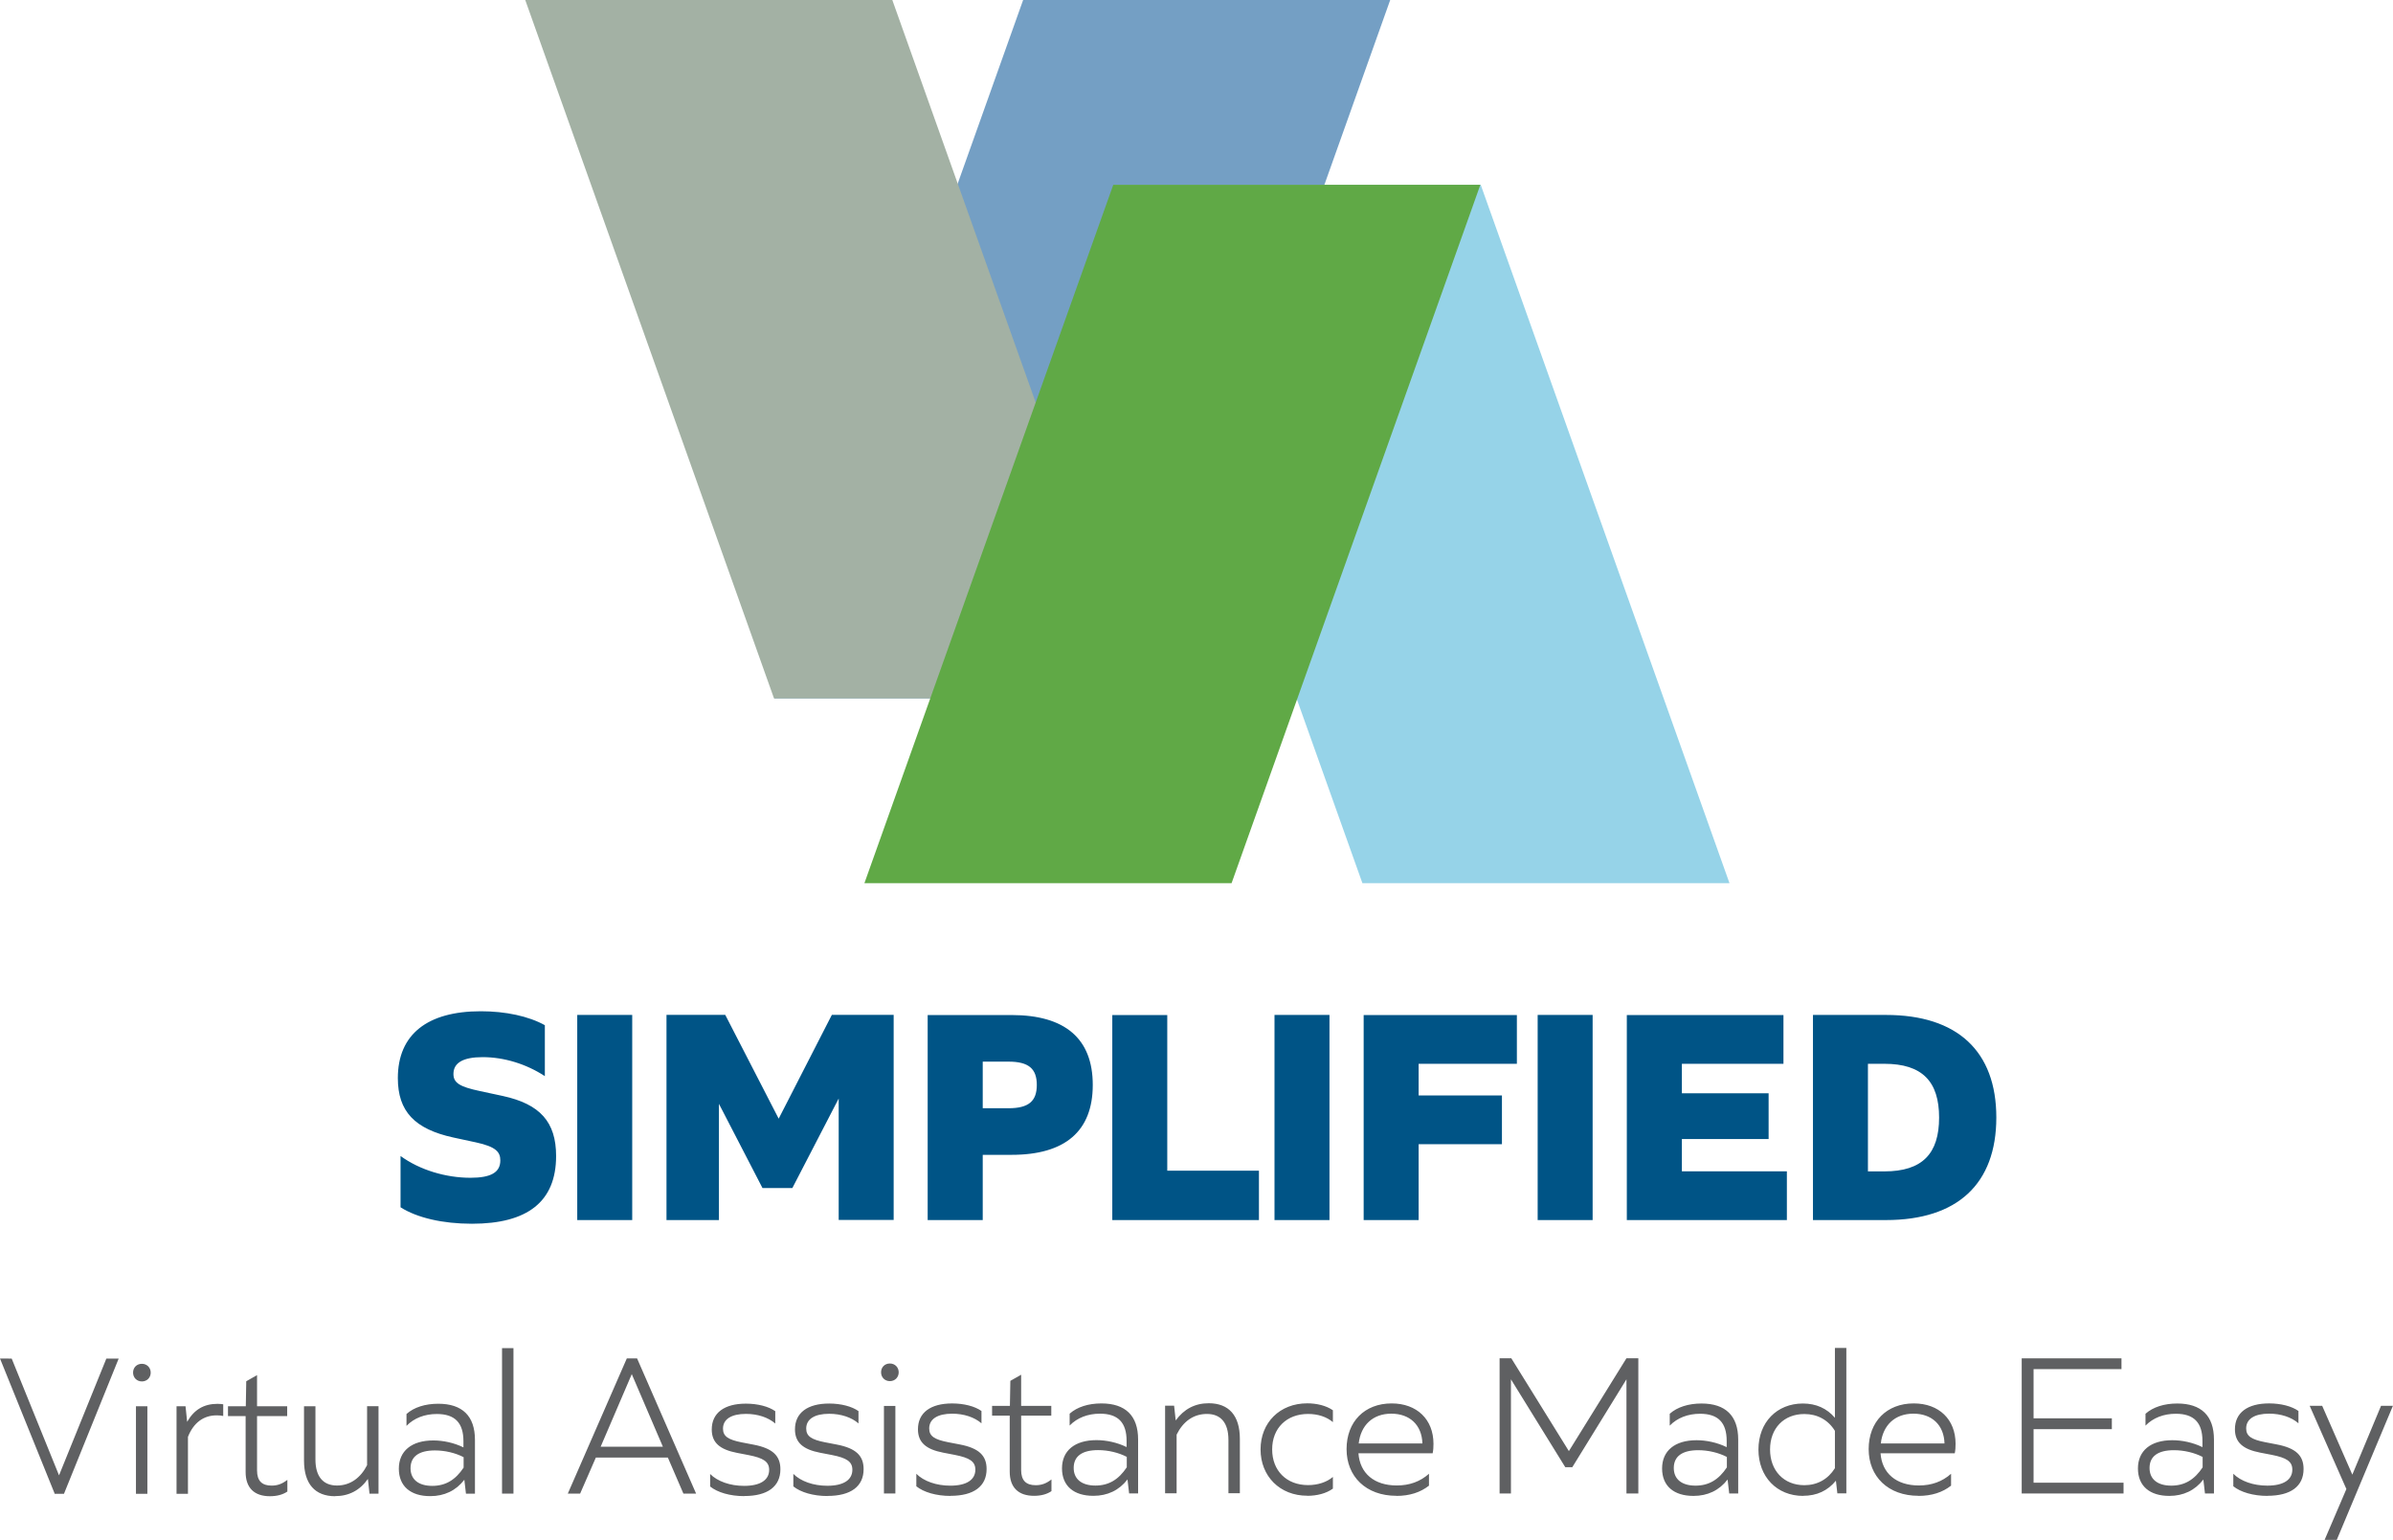
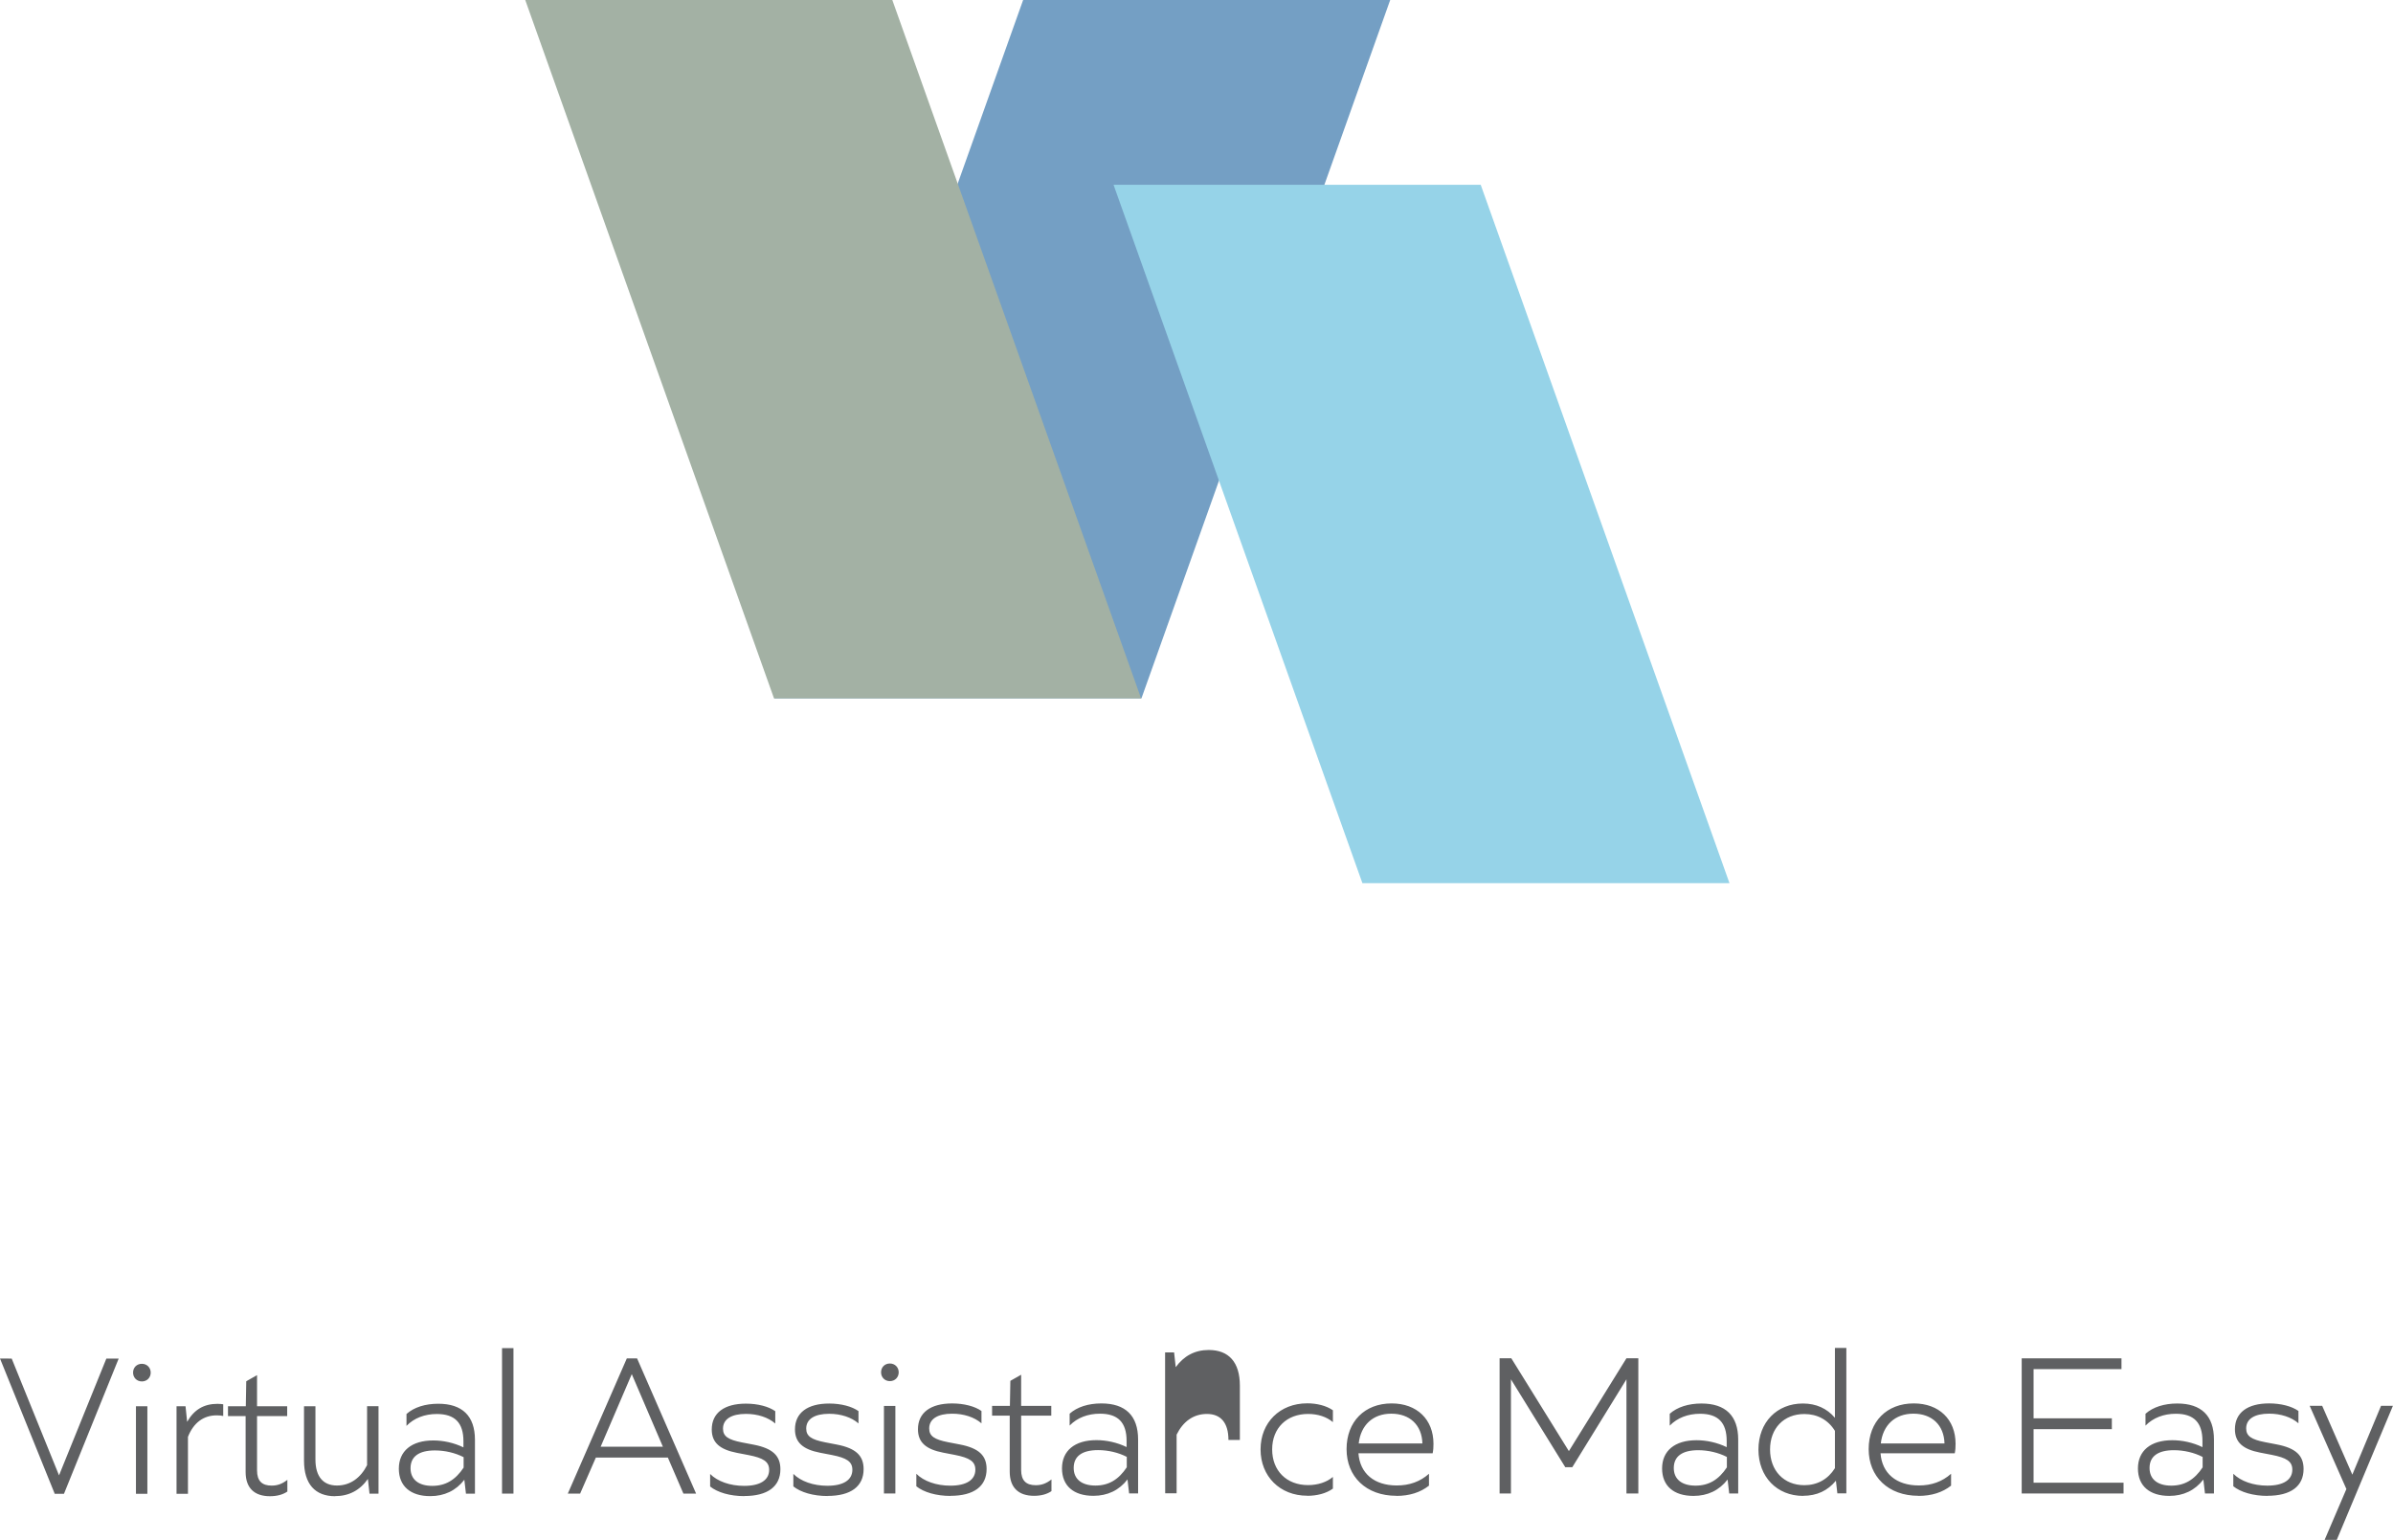
<svg xmlns="http://www.w3.org/2000/svg" viewBox="0 0 265.98 171.17">
  <defs>
    <style>
      .cls-1 {
        fill: #96d3e8;
      }

      .cls-2 {
        isolation: isolate;
      }

      .cls-3 {
        fill: #a3b1a4;
      }

      .cls-4 {
        fill: #005486;
      }

      .cls-5 {
        fill: #749fc4;
      }

      .cls-6 {
        fill: #5f6062;
      }

      .cls-7 {
        mix-blend-mode: multiply;
      }

      .cls-8 {
        fill: #60a946;
      }
    </style>
  </defs>
  <g class="cls-2">
    <g id="Layer_2" data-name="Layer 2">
      <g id="Layer_1-2" data-name="Layer 1">
        <g>
          <polygon class="cls-5" points="154.52 0 126.87 77.63 86.06 77.63 113.72 0 154.52 0" />
          <g class="cls-7">
            <polygon class="cls-3" points="86.03 77.63 58.38 0 99.18 0 126.83 77.63 86.03 77.63" />
          </g>
          <polygon class="cls-1" points="192.23 98.17 164.58 20.54 123.77 20.54 151.43 98.17 192.23 98.17" />
          <g class="cls-7">
-             <polygon class="cls-8" points="123.74 20.54 96.08 98.17 136.89 98.17 164.54 20.54 123.74 20.54" />
-           </g>
-           <path class="cls-6" d="m258.39,171.17h1.34l6.24-14.9h-1.32l-3.19,7.65-3.35-7.65h-1.39l4.08,9.25-2.42,5.65Zm-6.36-4.9c2.58,0,4.01-1.05,4.01-2.98,0-1.48-.84-2.32-2.98-2.73l-1.3-.25c-1.53-.3-2.1-.68-2.1-1.53,0-1.05.93-1.64,2.55-1.64,1.3,0,2.48.39,3.26,1.07v-1.37c-.73-.52-1.94-.84-3.26-.84-2.39,0-3.8,1.02-3.8,2.87,0,1.46.89,2.23,2.8,2.6l1.3.25c1.64.32,2.28.73,2.28,1.64,0,1.14-1,1.78-2.78,1.78-1.57,0-2.96-.5-3.78-1.32v1.39c.82.66,2.21,1.07,3.8,1.07m-10.69-1.14c-1.55,0-2.42-.73-2.42-1.96,0-1.3.93-1.98,2.71-1.98,1.12,0,2.26.27,3.19.75v1.16c-.91,1.37-2.01,2.03-3.49,2.03m-.21,1.14c1.55,0,2.85-.61,3.78-1.82l.18,1.55h1v-5.99c0-2.65-1.41-4.01-4.08-4.01-1.44,0-2.69.39-3.53,1.14v1.32c.84-.87,2.03-1.32,3.37-1.32,2.01,0,2.96.98,2.96,3.03v.68c-1.07-.52-2.26-.77-3.35-.77-2.42,0-3.82,1.18-3.82,3.14s1.32,3.05,3.48,3.05m-16.4-.27h11.32v-1.2h-10v-5.95h8.7v-1.2h-8.7v-5.47h9.77v-1.2h-11.09v15.03Zm-15.66-5.56c.23-2.03,1.57-3.31,3.62-3.31s3.4,1.25,3.46,3.31h-7.09Zm4.19,5.83c1.46,0,2.67-.39,3.62-1.14v-1.32c-.98.87-2.16,1.3-3.58,1.3-2.51,0-4.1-1.35-4.26-3.58h8.25c.07-.34.09-.66.09-1.05,0-2.71-1.84-4.49-4.65-4.49-3.01,0-5.01,2.03-5.01,5.08s2.16,5.19,5.54,5.19m-12.69-1.18c-2.28,0-3.81-1.62-3.81-3.97s1.53-3.94,3.81-3.94c1.44,0,2.64.64,3.4,1.87v4.15c-.77,1.23-1.96,1.89-3.4,1.89m-.14,1.18c1.53,0,2.74-.57,3.65-1.68l.16,1.41h1v-16.17h-1.27v7.77c-.89-1.05-2.1-1.59-3.56-1.59-2.89,0-4.94,2.09-4.94,5.12s2.05,5.15,4.97,5.15m-11.96-1.14c-1.55,0-2.42-.73-2.42-1.96,0-1.3.94-1.98,2.71-1.98,1.12,0,2.26.27,3.19.75v1.16c-.91,1.37-2.01,2.03-3.49,2.03m-.21,1.14c1.55,0,2.85-.61,3.78-1.82l.18,1.55h1v-5.99c0-2.65-1.41-4.01-4.08-4.01-1.44,0-2.69.39-3.53,1.14v1.32c.84-.87,2.03-1.32,3.37-1.32,2.01,0,2.96.98,2.96,3.03v.68c-1.07-.52-2.26-.77-3.35-.77-2.42,0-3.83,1.18-3.83,3.14s1.32,3.05,3.48,3.05m-21.55-.27h1.27v-12.69l6.04,9.77h.78l6.02-9.77v12.69h1.32v-15.03h-1.32l-6.4,10.32-6.4-10.32h-1.3v15.03Zm-15.65-5.56c.23-2.03,1.57-3.31,3.62-3.31s3.4,1.25,3.46,3.31h-7.09Zm4.19,5.83c1.46,0,2.67-.39,3.62-1.14v-1.32c-.98.87-2.16,1.3-3.58,1.3-2.51,0-4.1-1.35-4.26-3.58h8.25c.07-.34.09-.66.09-1.05,0-2.71-1.84-4.49-4.65-4.49-3.01,0-5.01,2.03-5.01,5.08s2.16,5.19,5.54,5.19m-9.91,0c1.05,0,2.1-.25,2.85-.8v-1.3c-.68.59-1.69.91-2.76.91-2.39,0-3.99-1.6-3.99-3.97s1.62-3.94,3.99-3.94c1.09,0,2.07.32,2.76.91v-1.32c-.75-.52-1.8-.77-2.85-.77-3.05,0-5.19,2.14-5.19,5.12s2.14,5.15,5.19,5.15m-15.79-.27h1.27v-6.52c.71-1.44,1.85-2.3,3.37-2.3s2.39.96,2.39,2.89v5.92h1.27v-6.04c0-2.6-1.23-3.96-3.46-3.96-1.55,0-2.76.66-3.67,1.91l-.18-1.64h-1v9.73Zm-7.75-.86c-1.55,0-2.42-.73-2.42-1.96,0-1.3.93-1.98,2.71-1.98,1.12,0,2.26.27,3.19.75v1.16c-.91,1.37-2.01,2.03-3.49,2.03m-.21,1.14c1.55,0,2.85-.61,3.78-1.82l.18,1.55h1v-5.99c0-2.65-1.41-4.01-4.08-4.01-1.44,0-2.69.39-3.53,1.14v1.32c.84-.87,2.03-1.32,3.37-1.32,2.01,0,2.96.98,2.96,3.03v.68c-1.07-.52-2.26-.77-3.35-.77-2.42,0-3.83,1.18-3.83,3.14s1.32,3.05,3.48,3.05m-6.59,0c.8,0,1.44-.18,1.94-.52v-1.3c-.55.43-1.07.64-1.75.64-1.07,0-1.62-.52-1.62-1.69v-6.04h3.35v-1.09h-3.35v-3.46l-1.2.68-.05,2.78h-1.98v1.09h1.96v6.22c0,1.78.98,2.69,2.71,2.69m-9.29,0c2.58,0,4.01-1.05,4.01-2.98,0-1.48-.84-2.32-2.98-2.73l-1.3-.25c-1.53-.3-2.1-.68-2.1-1.53,0-1.05.94-1.64,2.55-1.64,1.3,0,2.48.39,3.26,1.07v-1.37c-.73-.52-1.94-.84-3.26-.84-2.39,0-3.8,1.02-3.8,2.87,0,1.46.89,2.23,2.8,2.6l1.3.25c1.64.32,2.28.73,2.28,1.64,0,1.14-1,1.78-2.78,1.78-1.57,0-2.96-.5-3.78-1.32v1.39c.82.66,2.21,1.07,3.8,1.07m-7.4-.27h1.27v-9.73h-1.27v9.73Zm.66-12.49c.57,0,.98-.43.98-.98s-.41-.98-.98-.98-.98.41-.98.98.43.98.98.98m-6.93,12.76c2.58,0,4.01-1.05,4.01-2.98,0-1.48-.84-2.32-2.98-2.73l-1.3-.25c-1.53-.3-2.1-.68-2.1-1.53,0-1.05.93-1.64,2.55-1.64,1.3,0,2.48.39,3.26,1.07v-1.37c-.73-.52-1.94-.84-3.26-.84-2.39,0-3.8,1.02-3.8,2.87,0,1.46.89,2.23,2.8,2.6l1.3.25c1.64.32,2.28.73,2.28,1.64,0,1.14-1,1.78-2.78,1.78-1.57,0-2.96-.5-3.78-1.32v1.39c.82.66,2.21,1.07,3.8,1.07m-9.25,0c2.58,0,4.01-1.05,4.01-2.98,0-1.48-.84-2.32-2.98-2.73l-1.3-.25c-1.53-.3-2.1-.68-2.1-1.53,0-1.05.93-1.64,2.55-1.64,1.3,0,2.48.39,3.26,1.07v-1.37c-.73-.52-1.94-.84-3.26-.84-2.39,0-3.8,1.02-3.8,2.87,0,1.46.89,2.23,2.8,2.6l1.3.25c1.64.32,2.28.73,2.28,1.64,0,1.14-1,1.78-2.78,1.78-1.57,0-2.96-.5-3.78-1.32v1.39c.82.66,2.21,1.07,3.8,1.07m-15.97-5.49l3.46-8.07,3.46,8.07h-6.93Zm-3.65,5.21h1.37l1.75-4.01h8l1.73,4.01h1.41l-6.56-15.03h-1.14l-6.56,15.03Zm-7.31,0h1.27v-16.17h-1.27v16.17Zm-7.75-.86c-1.55,0-2.42-.73-2.42-1.96,0-1.3.93-1.98,2.71-1.98,1.12,0,2.26.27,3.19.75v1.16c-.91,1.37-2.01,2.03-3.49,2.03m-.21,1.14c1.55,0,2.85-.61,3.78-1.82l.18,1.55h1v-5.99c0-2.65-1.41-4.01-4.08-4.01-1.44,0-2.69.39-3.53,1.14v1.32c.84-.87,2.03-1.32,3.37-1.32,2.01,0,2.96.98,2.96,3.03v.68c-1.07-.52-2.26-.77-3.35-.77-2.42,0-3.83,1.18-3.83,3.14s1.32,3.05,3.48,3.05m-10.57,0c1.53,0,2.76-.64,3.65-1.91l.18,1.64h1v-9.73h-1.27v6.56c-.71,1.39-1.85,2.26-3.35,2.26s-2.39-.96-2.39-2.89v-5.92h-1.27v6.04c0,2.6,1.23,3.96,3.46,3.96m-7.25,0c.8,0,1.44-.18,1.94-.52v-1.3c-.55.43-1.07.64-1.75.64-1.07,0-1.62-.52-1.62-1.69v-6.04h3.35v-1.09h-3.35v-3.46l-1.2.68-.05,2.78h-1.98v1.09h1.96v6.22c0,1.78.98,2.69,2.71,2.69m-10.39-.27h1.27v-6.33c.62-1.57,1.73-2.39,3.19-2.39.25,0,.55.02.73.07v-1.3c-.16-.02-.34-.05-.64-.05-1.5,0-2.6.64-3.37,2l-.18-1.73h-1v9.73Zm-4.51,0h1.27v-9.73h-1.27v9.73Zm.66-12.49c.57,0,.98-.43.98-.98s-.41-.98-.98-.98-.98.41-.98.98.43.98.98.98m-9.8,12.49h1.14l6.08-15.03h-1.37l-5.26,12.98-5.26-12.98H0l6.08,15.03Z" />
-           <path class="cls-4" d="m207.62,130.2v-11.95h1.83c4.21,0,6.08,1.97,6.08,5.98s-1.87,5.98-6.08,5.98h-1.83Zm-6.11,5.42h8.12c7.95,0,12.26-4.04,12.26-11.4s-4.32-11.4-12.26-11.4h-8.12v22.8Zm-20.69,0h17.79v-5.42h-11.67v-3.59h9.64v-5.08h-9.64v-3.28h11.29v-5.42h-17.41v22.8Zm-9.91,0h6.11v-22.8h-6.11v22.8Zm-19.34,0h6.11v-8.43h9.26v-5.42h-9.26v-3.52h10.92v-5.42h-17.03v22.8Zm-9.91,0h6.11v-22.8h-6.11v22.8Zm-18.03,0h16.3v-5.49h-10.19v-17.3h-6.11v22.8Zm-14.4-12.43v-5.18h2.87c2.24,0,3.14.79,3.14,2.59s-.9,2.59-3.14,2.59h-2.87Zm-6.11,12.43h6.11v-7.25h3.21c5.94,0,9.02-2.63,9.02-7.77s-3.07-7.77-9.02-7.77h-9.33v22.8Zm-29.05,0h5.84v-12.92l4.84,9.36h3.32l5.15-9.95v13.5h6.11v-22.8h-6.87l-5.91,11.54-5.94-11.54h-6.53v22.8Zm-9.91,0h6.11v-22.8h-6.11v22.8Zm-11.71.41c6.18,0,9.36-2.45,9.36-7.53,0-3.8-1.8-5.77-5.91-6.67l-2.56-.55c-2.28-.48-2.94-.93-2.94-1.9,0-1.24,1.07-1.87,3.25-1.87,2.38,0,4.84.76,6.91,2.11v-5.66c-1.8-1-4.35-1.55-7.12-1.55-5.91,0-9.22,2.55-9.22,7.43,0,3.7,1.87,5.66,6.15,6.6l2.55.55c2.21.48,2.69,1.07,2.69,2,0,1.35-1.07,1.93-3.32,1.93-2.73,0-5.63-.86-7.77-2.42v5.7c1.83,1.17,4.7,1.83,7.91,1.83" />
+             </g>
+           <path class="cls-6" d="m258.39,171.17h1.34l6.24-14.9h-1.32l-3.19,7.65-3.35-7.65h-1.39l4.08,9.25-2.42,5.65Zm-6.36-4.9c2.58,0,4.01-1.05,4.01-2.98,0-1.48-.84-2.32-2.98-2.73l-1.3-.25c-1.53-.3-2.1-.68-2.1-1.53,0-1.05.93-1.64,2.55-1.64,1.3,0,2.48.39,3.26,1.07v-1.37c-.73-.52-1.94-.84-3.26-.84-2.39,0-3.8,1.02-3.8,2.87,0,1.46.89,2.23,2.8,2.6l1.3.25c1.64.32,2.28.73,2.28,1.64,0,1.14-1,1.78-2.78,1.78-1.57,0-2.96-.5-3.78-1.32v1.39c.82.66,2.21,1.07,3.8,1.07m-10.69-1.14c-1.55,0-2.42-.73-2.42-1.96,0-1.3.93-1.98,2.71-1.98,1.12,0,2.26.27,3.19.75v1.16c-.91,1.37-2.01,2.03-3.49,2.03m-.21,1.14c1.55,0,2.85-.61,3.78-1.82l.18,1.55h1v-5.99c0-2.65-1.41-4.01-4.08-4.01-1.44,0-2.69.39-3.53,1.14v1.32c.84-.87,2.03-1.32,3.37-1.32,2.01,0,2.96.98,2.96,3.03v.68c-1.07-.52-2.26-.77-3.35-.77-2.42,0-3.82,1.18-3.82,3.14s1.32,3.05,3.48,3.05m-16.4-.27h11.32v-1.2h-10v-5.95h8.7v-1.2h-8.7v-5.47h9.77v-1.2h-11.09v15.03Zm-15.66-5.56c.23-2.03,1.57-3.31,3.62-3.31s3.4,1.25,3.46,3.31h-7.09Zm4.19,5.83c1.46,0,2.67-.39,3.62-1.14v-1.32c-.98.87-2.16,1.3-3.58,1.3-2.51,0-4.1-1.35-4.26-3.58h8.25c.07-.34.09-.66.09-1.05,0-2.71-1.84-4.49-4.65-4.49-3.01,0-5.01,2.03-5.01,5.08s2.16,5.19,5.54,5.19m-12.69-1.18c-2.28,0-3.81-1.62-3.81-3.97s1.53-3.94,3.81-3.94c1.44,0,2.64.64,3.4,1.87v4.15c-.77,1.23-1.96,1.89-3.4,1.89m-.14,1.18c1.53,0,2.74-.57,3.65-1.68l.16,1.41h1v-16.17h-1.27v7.77c-.89-1.05-2.1-1.59-3.56-1.59-2.89,0-4.94,2.09-4.94,5.12s2.05,5.15,4.97,5.15m-11.96-1.14c-1.55,0-2.42-.73-2.42-1.96,0-1.3.94-1.98,2.71-1.98,1.12,0,2.26.27,3.19.75v1.16c-.91,1.37-2.01,2.03-3.49,2.03m-.21,1.14c1.55,0,2.85-.61,3.78-1.82l.18,1.55h1v-5.99c0-2.65-1.41-4.01-4.08-4.01-1.44,0-2.69.39-3.53,1.14v1.32c.84-.87,2.03-1.32,3.37-1.32,2.01,0,2.96.98,2.96,3.03v.68c-1.07-.52-2.26-.77-3.35-.77-2.42,0-3.83,1.18-3.83,3.14s1.32,3.05,3.48,3.05m-21.55-.27h1.27v-12.69l6.04,9.77h.78l6.02-9.77v12.69h1.32v-15.03h-1.32l-6.4,10.32-6.4-10.32h-1.3v15.03Zm-15.65-5.56c.23-2.03,1.57-3.31,3.62-3.31s3.4,1.25,3.46,3.31h-7.09Zm4.19,5.83c1.46,0,2.67-.39,3.62-1.14v-1.32c-.98.87-2.16,1.3-3.58,1.3-2.51,0-4.1-1.35-4.26-3.58h8.25c.07-.34.09-.66.09-1.05,0-2.71-1.84-4.49-4.65-4.49-3.01,0-5.01,2.03-5.01,5.08s2.16,5.19,5.54,5.19m-9.91,0c1.05,0,2.1-.25,2.85-.8v-1.3c-.68.59-1.69.91-2.76.91-2.39,0-3.99-1.6-3.99-3.97s1.62-3.94,3.99-3.94c1.09,0,2.07.32,2.76.91v-1.32c-.75-.52-1.8-.77-2.85-.77-3.05,0-5.19,2.14-5.19,5.12s2.14,5.15,5.19,5.15m-15.79-.27h1.27v-6.52c.71-1.44,1.85-2.3,3.37-2.3s2.39.96,2.39,2.89h1.27v-6.04c0-2.6-1.23-3.96-3.46-3.96-1.55,0-2.76.66-3.67,1.91l-.18-1.64h-1v9.73Zm-7.75-.86c-1.55,0-2.42-.73-2.42-1.96,0-1.3.93-1.98,2.71-1.98,1.12,0,2.26.27,3.19.75v1.16c-.91,1.37-2.01,2.03-3.49,2.03m-.21,1.14c1.55,0,2.85-.61,3.78-1.82l.18,1.55h1v-5.99c0-2.65-1.41-4.01-4.08-4.01-1.44,0-2.69.39-3.53,1.14v1.32c.84-.87,2.03-1.32,3.37-1.32,2.01,0,2.96.98,2.96,3.03v.68c-1.07-.52-2.26-.77-3.35-.77-2.42,0-3.83,1.18-3.83,3.14s1.32,3.05,3.48,3.05m-6.59,0c.8,0,1.44-.18,1.94-.52v-1.3c-.55.43-1.07.64-1.75.64-1.07,0-1.62-.52-1.62-1.69v-6.04h3.35v-1.09h-3.35v-3.46l-1.2.68-.05,2.78h-1.98v1.09h1.96v6.22c0,1.78.98,2.69,2.71,2.69m-9.29,0c2.58,0,4.01-1.05,4.01-2.98,0-1.48-.84-2.32-2.98-2.73l-1.3-.25c-1.53-.3-2.1-.68-2.1-1.53,0-1.05.94-1.64,2.55-1.64,1.3,0,2.48.39,3.26,1.07v-1.37c-.73-.52-1.94-.84-3.26-.84-2.39,0-3.8,1.02-3.8,2.87,0,1.46.89,2.23,2.8,2.6l1.3.25c1.64.32,2.28.73,2.28,1.64,0,1.14-1,1.78-2.78,1.78-1.57,0-2.96-.5-3.78-1.32v1.39c.82.66,2.21,1.07,3.8,1.07m-7.4-.27h1.27v-9.73h-1.27v9.73Zm.66-12.49c.57,0,.98-.43.98-.98s-.41-.98-.98-.98-.98.41-.98.98.43.98.98.98m-6.93,12.76c2.58,0,4.01-1.05,4.01-2.98,0-1.48-.84-2.32-2.98-2.73l-1.3-.25c-1.53-.3-2.1-.68-2.1-1.53,0-1.05.93-1.64,2.55-1.64,1.3,0,2.48.39,3.26,1.07v-1.37c-.73-.52-1.94-.84-3.26-.84-2.39,0-3.8,1.02-3.8,2.87,0,1.46.89,2.23,2.8,2.6l1.3.25c1.64.32,2.28.73,2.28,1.64,0,1.14-1,1.78-2.78,1.78-1.57,0-2.96-.5-3.78-1.32v1.39c.82.66,2.21,1.07,3.8,1.07m-9.25,0c2.58,0,4.01-1.05,4.01-2.98,0-1.48-.84-2.32-2.98-2.73l-1.3-.25c-1.53-.3-2.1-.68-2.1-1.53,0-1.05.93-1.64,2.55-1.64,1.3,0,2.48.39,3.26,1.07v-1.37c-.73-.52-1.94-.84-3.26-.84-2.39,0-3.8,1.02-3.8,2.87,0,1.46.89,2.23,2.8,2.6l1.3.25c1.64.32,2.28.73,2.28,1.64,0,1.14-1,1.78-2.78,1.78-1.57,0-2.96-.5-3.78-1.32v1.39c.82.66,2.21,1.07,3.8,1.07m-15.97-5.49l3.46-8.07,3.46,8.07h-6.93Zm-3.65,5.21h1.37l1.75-4.01h8l1.73,4.01h1.41l-6.56-15.03h-1.14l-6.56,15.03Zm-7.31,0h1.27v-16.17h-1.27v16.17Zm-7.75-.86c-1.55,0-2.42-.73-2.42-1.96,0-1.3.93-1.98,2.71-1.98,1.12,0,2.26.27,3.19.75v1.16c-.91,1.37-2.01,2.03-3.49,2.03m-.21,1.14c1.55,0,2.85-.61,3.78-1.82l.18,1.55h1v-5.99c0-2.65-1.41-4.01-4.08-4.01-1.44,0-2.69.39-3.53,1.14v1.32c.84-.87,2.03-1.32,3.37-1.32,2.01,0,2.96.98,2.96,3.03v.68c-1.07-.52-2.26-.77-3.35-.77-2.42,0-3.83,1.18-3.83,3.14s1.32,3.05,3.48,3.05m-10.57,0c1.53,0,2.76-.64,3.65-1.91l.18,1.64h1v-9.73h-1.27v6.56c-.71,1.39-1.85,2.26-3.35,2.26s-2.39-.96-2.39-2.89v-5.92h-1.27v6.04c0,2.6,1.23,3.96,3.46,3.96m-7.25,0c.8,0,1.44-.18,1.94-.52v-1.3c-.55.43-1.07.64-1.75.64-1.07,0-1.62-.52-1.62-1.69v-6.04h3.35v-1.09h-3.35v-3.46l-1.2.68-.05,2.78h-1.98v1.09h1.96v6.22c0,1.78.98,2.69,2.71,2.69m-10.39-.27h1.27v-6.33c.62-1.57,1.73-2.39,3.19-2.39.25,0,.55.02.73.07v-1.3c-.16-.02-.34-.05-.64-.05-1.5,0-2.6.64-3.37,2l-.18-1.73h-1v9.73Zm-4.51,0h1.27v-9.73h-1.27v9.73Zm.66-12.49c.57,0,.98-.43.98-.98s-.41-.98-.98-.98-.98.41-.98.98.43.98.98.98m-9.8,12.49h1.14l6.08-15.03h-1.37l-5.26,12.98-5.26-12.98H0l6.08,15.03Z" />
        </g>
      </g>
    </g>
  </g>
</svg>